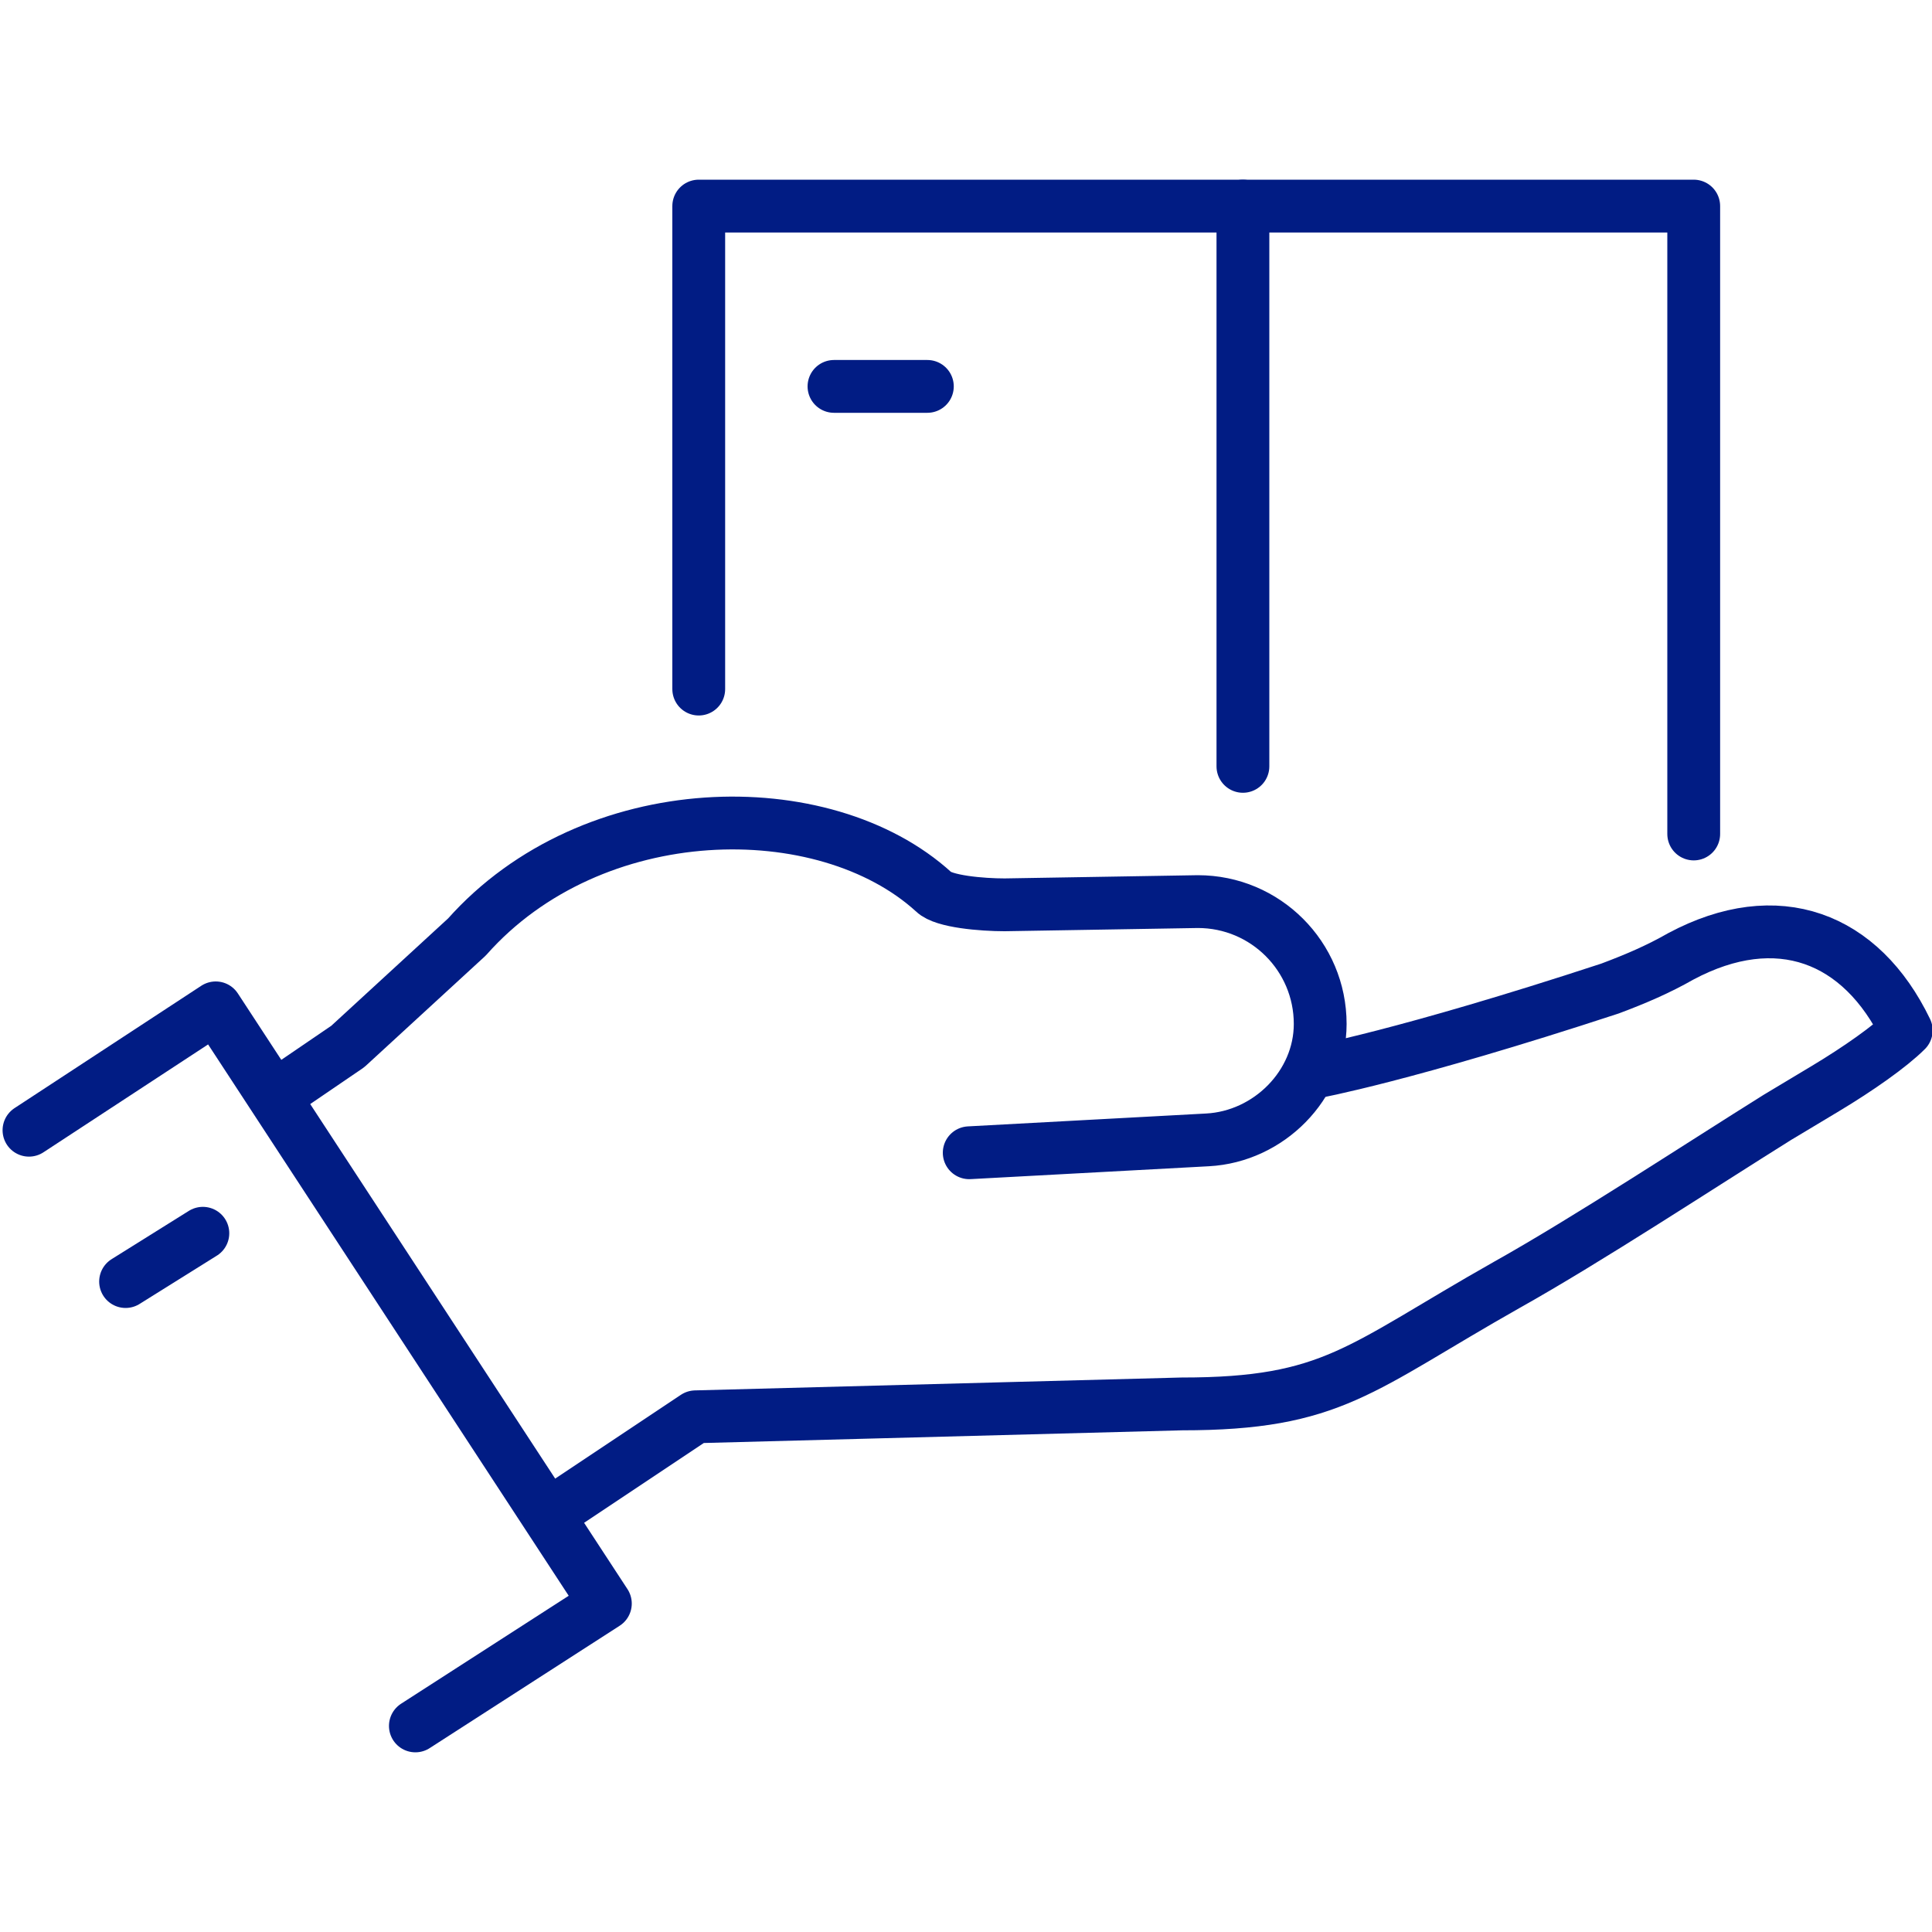
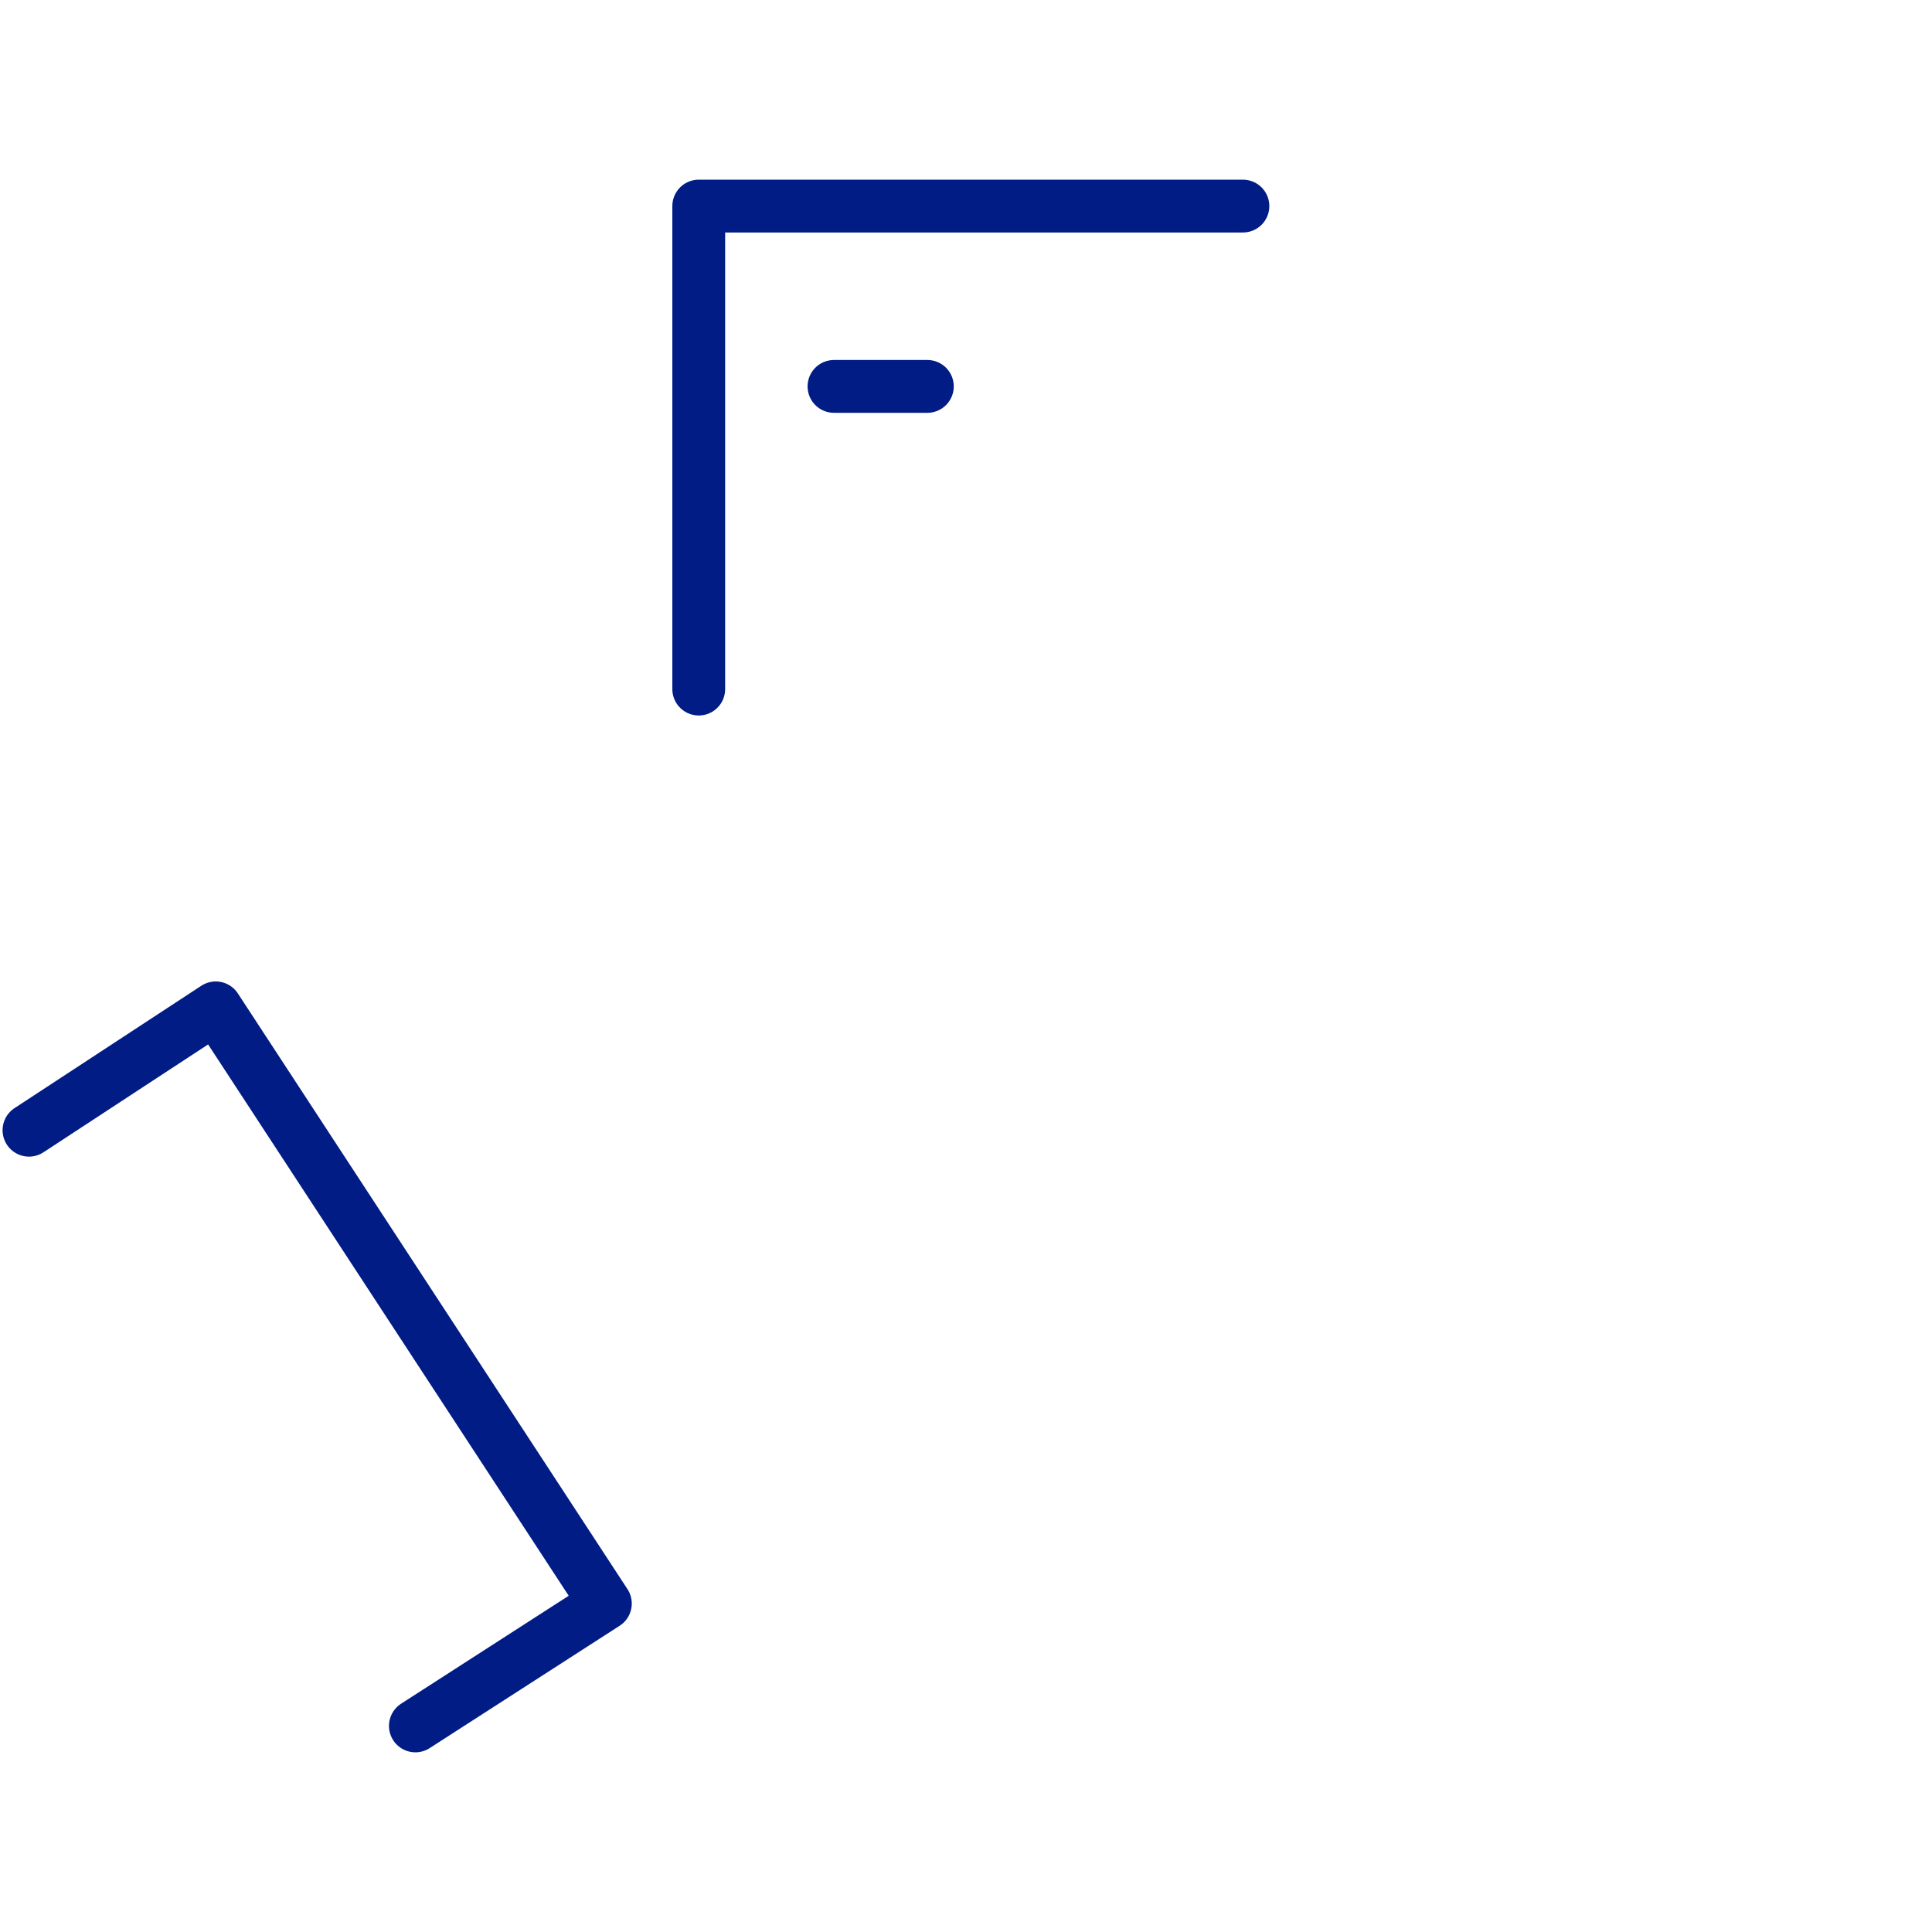
<svg xmlns="http://www.w3.org/2000/svg" version="1.1" id="Capa_1" x="0px" y="0px" viewBox="0 0 60 60" style="enable-background:new 0 0 60 60;" xml:space="preserve">
  <style type="text/css">
	.st0{fill:none;stroke:#011C84;stroke-width:1.64;stroke-linecap:round;stroke-linejoin:round;stroke-miterlimit:10;}
</style>
  <g>
    <g>
      <polyline class="st0" points="21.7,21.4 21.7,6.4 38.6,6.4   " />
-       <polyline class="st0" points="38.6,23.8 38.6,6.4 52.6,6.4 52.6,25.9   " />
      <line class="st0" x1="25.9" y1="12" x2="28.8" y2="12" />
    </g>
    <g>
      <polyline class="st0" points="0.9,35.1 6.7,31.3 18.8,49.8 12.9,53.6   " />
-       <line class="st0" x1="3.9" y1="39.8" x2="6.3" y2="38.3" />
-       <path class="st0" d="M30.1,35.8l7.4-0.4c1.9-0.1,3.5-1.7,3.5-3.6l0,0c0-2.1-1.7-3.8-3.8-3.8l-6,0.1c-0.7,0-1.9-0.1-2.2-0.4l0,0    c-3.4-3.1-10.6-3-14.5,1.4l-3.7,3.4L8.6,34" />
-       <path class="st0" d="M17.1,47l4.5-3l15.1-0.4c4.7,0,5.5-1.1,10.1-3.7c2.5-1.4,6-3.7,8.4-5.2l1.5-0.9c1-0.6,2-1.3,2.5-1.8    c-1.4-2.9-4-3.9-7-2.3c-0.7,0.4-1.4,0.7-2.2,1c-6.4,2.1-9.2,2.6-9.2,2.6" />
    </g>
  </g>
</svg>